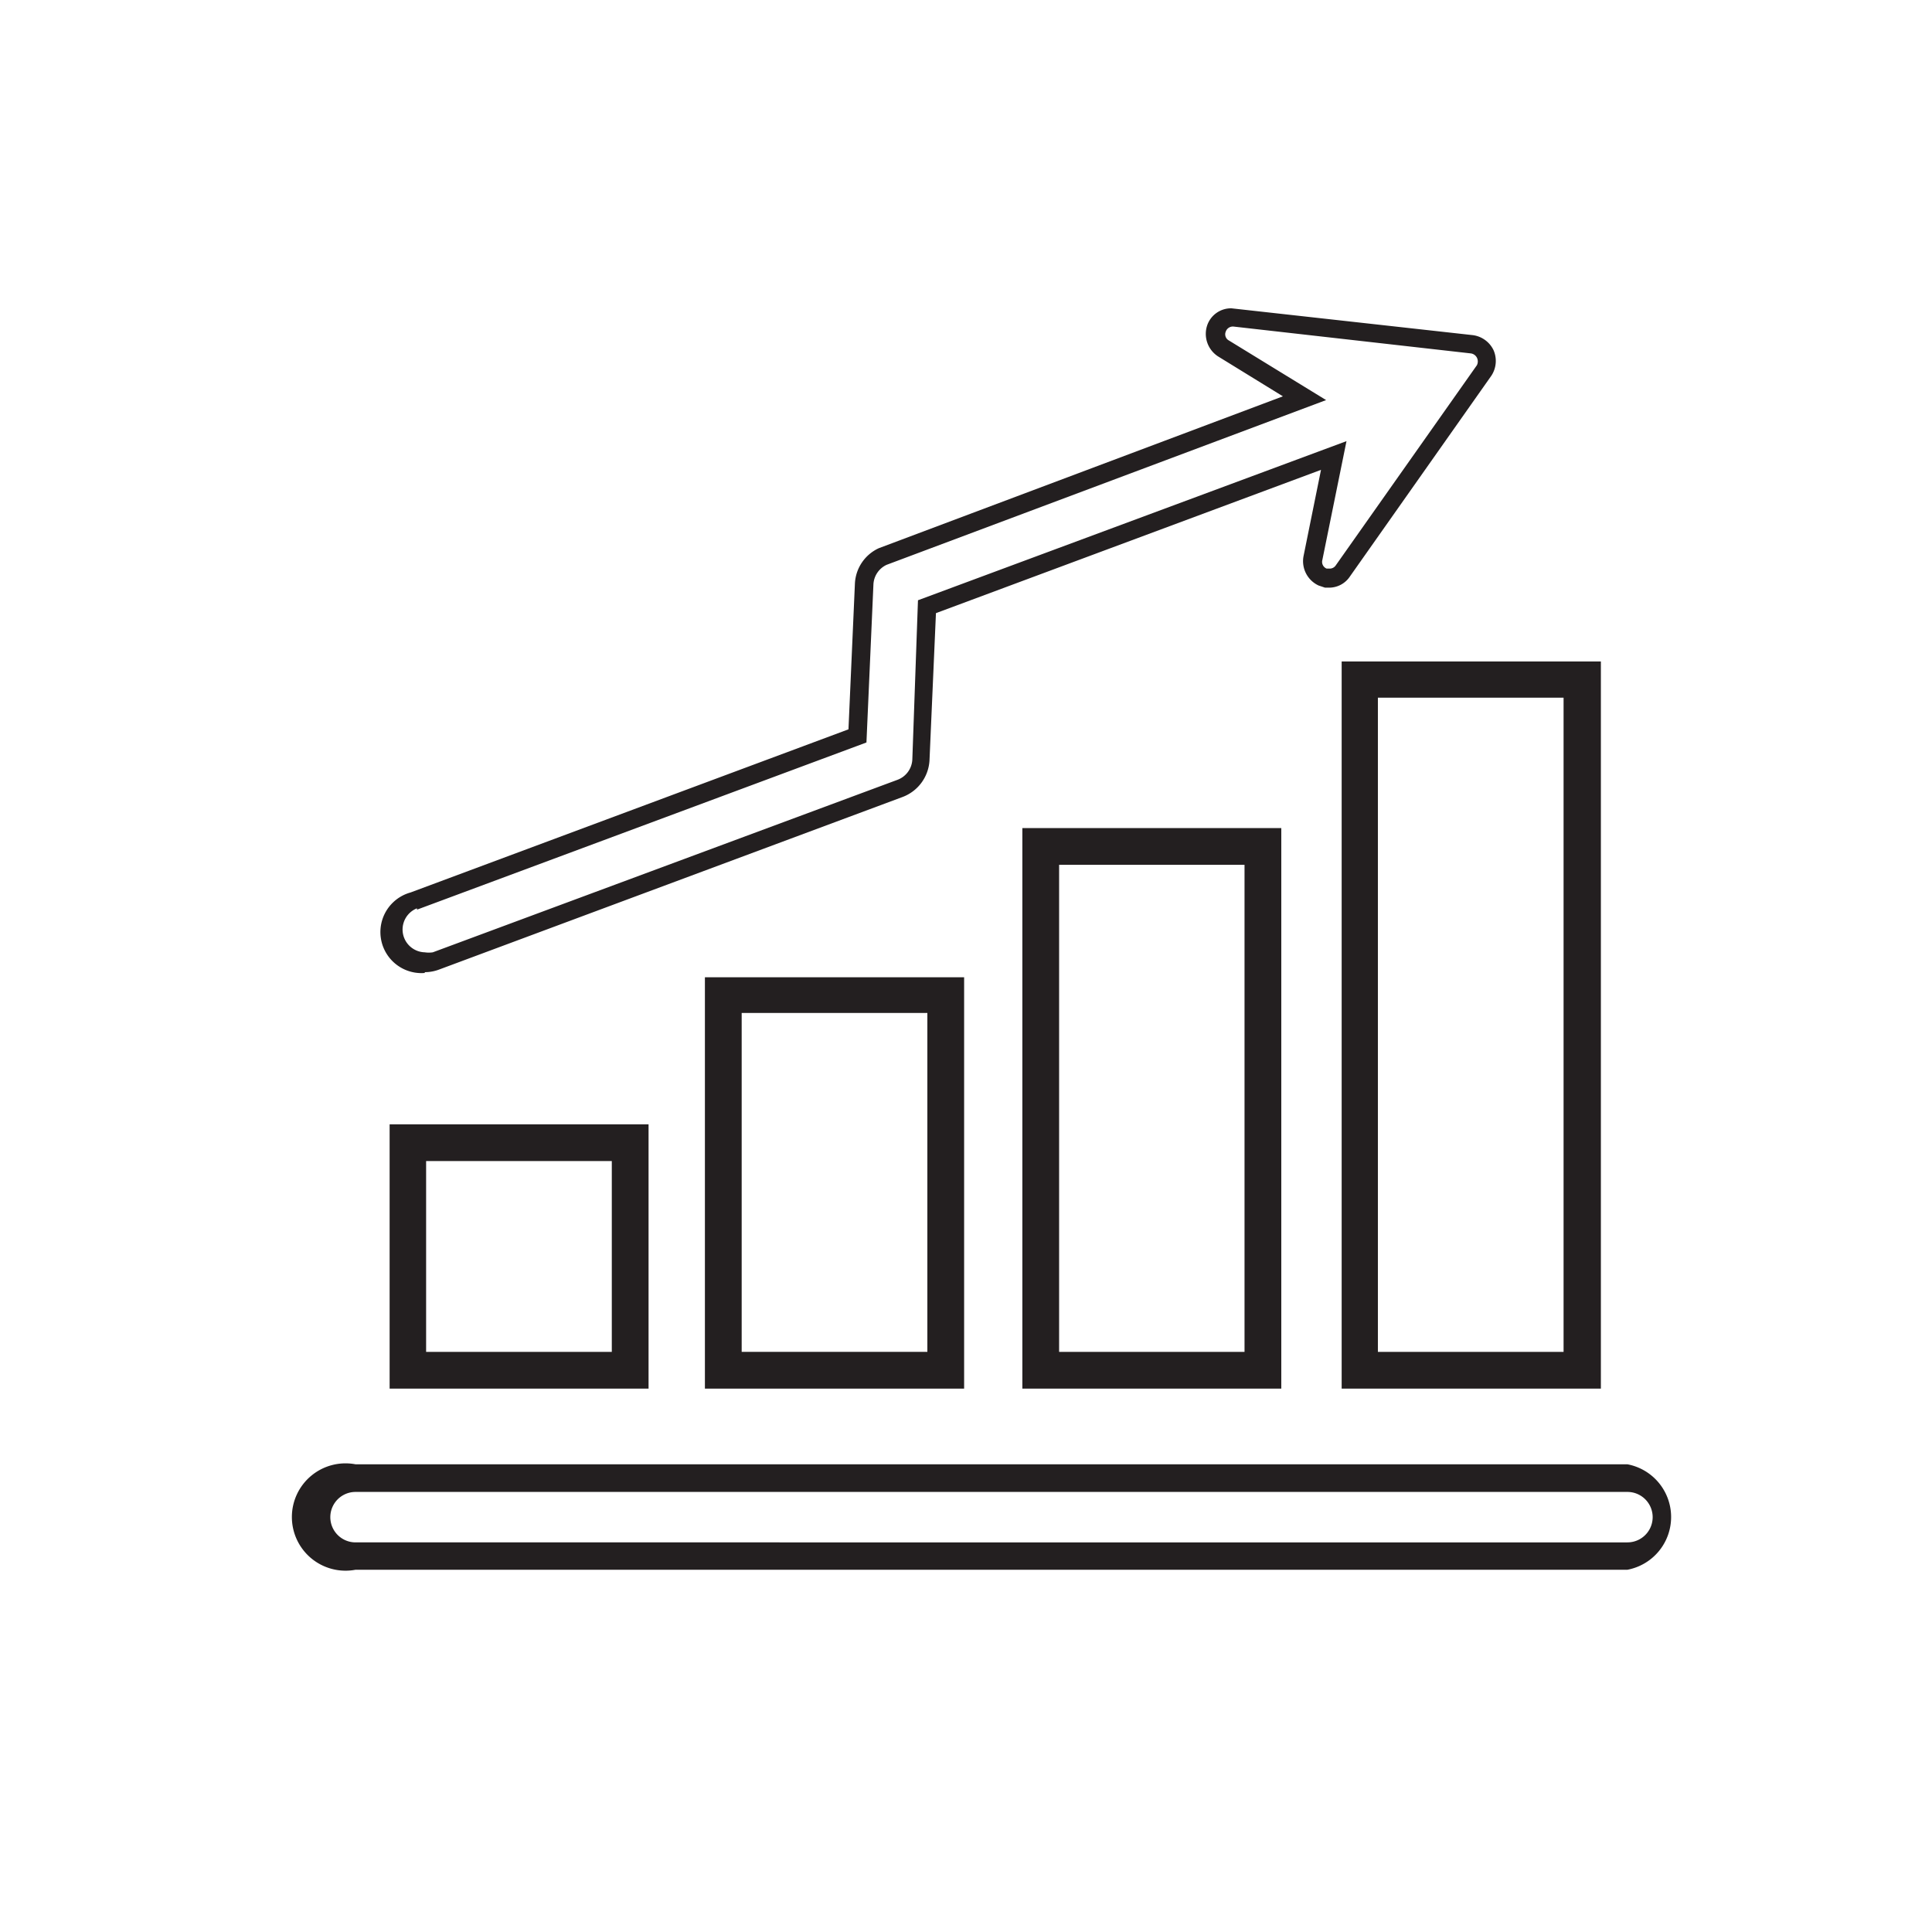
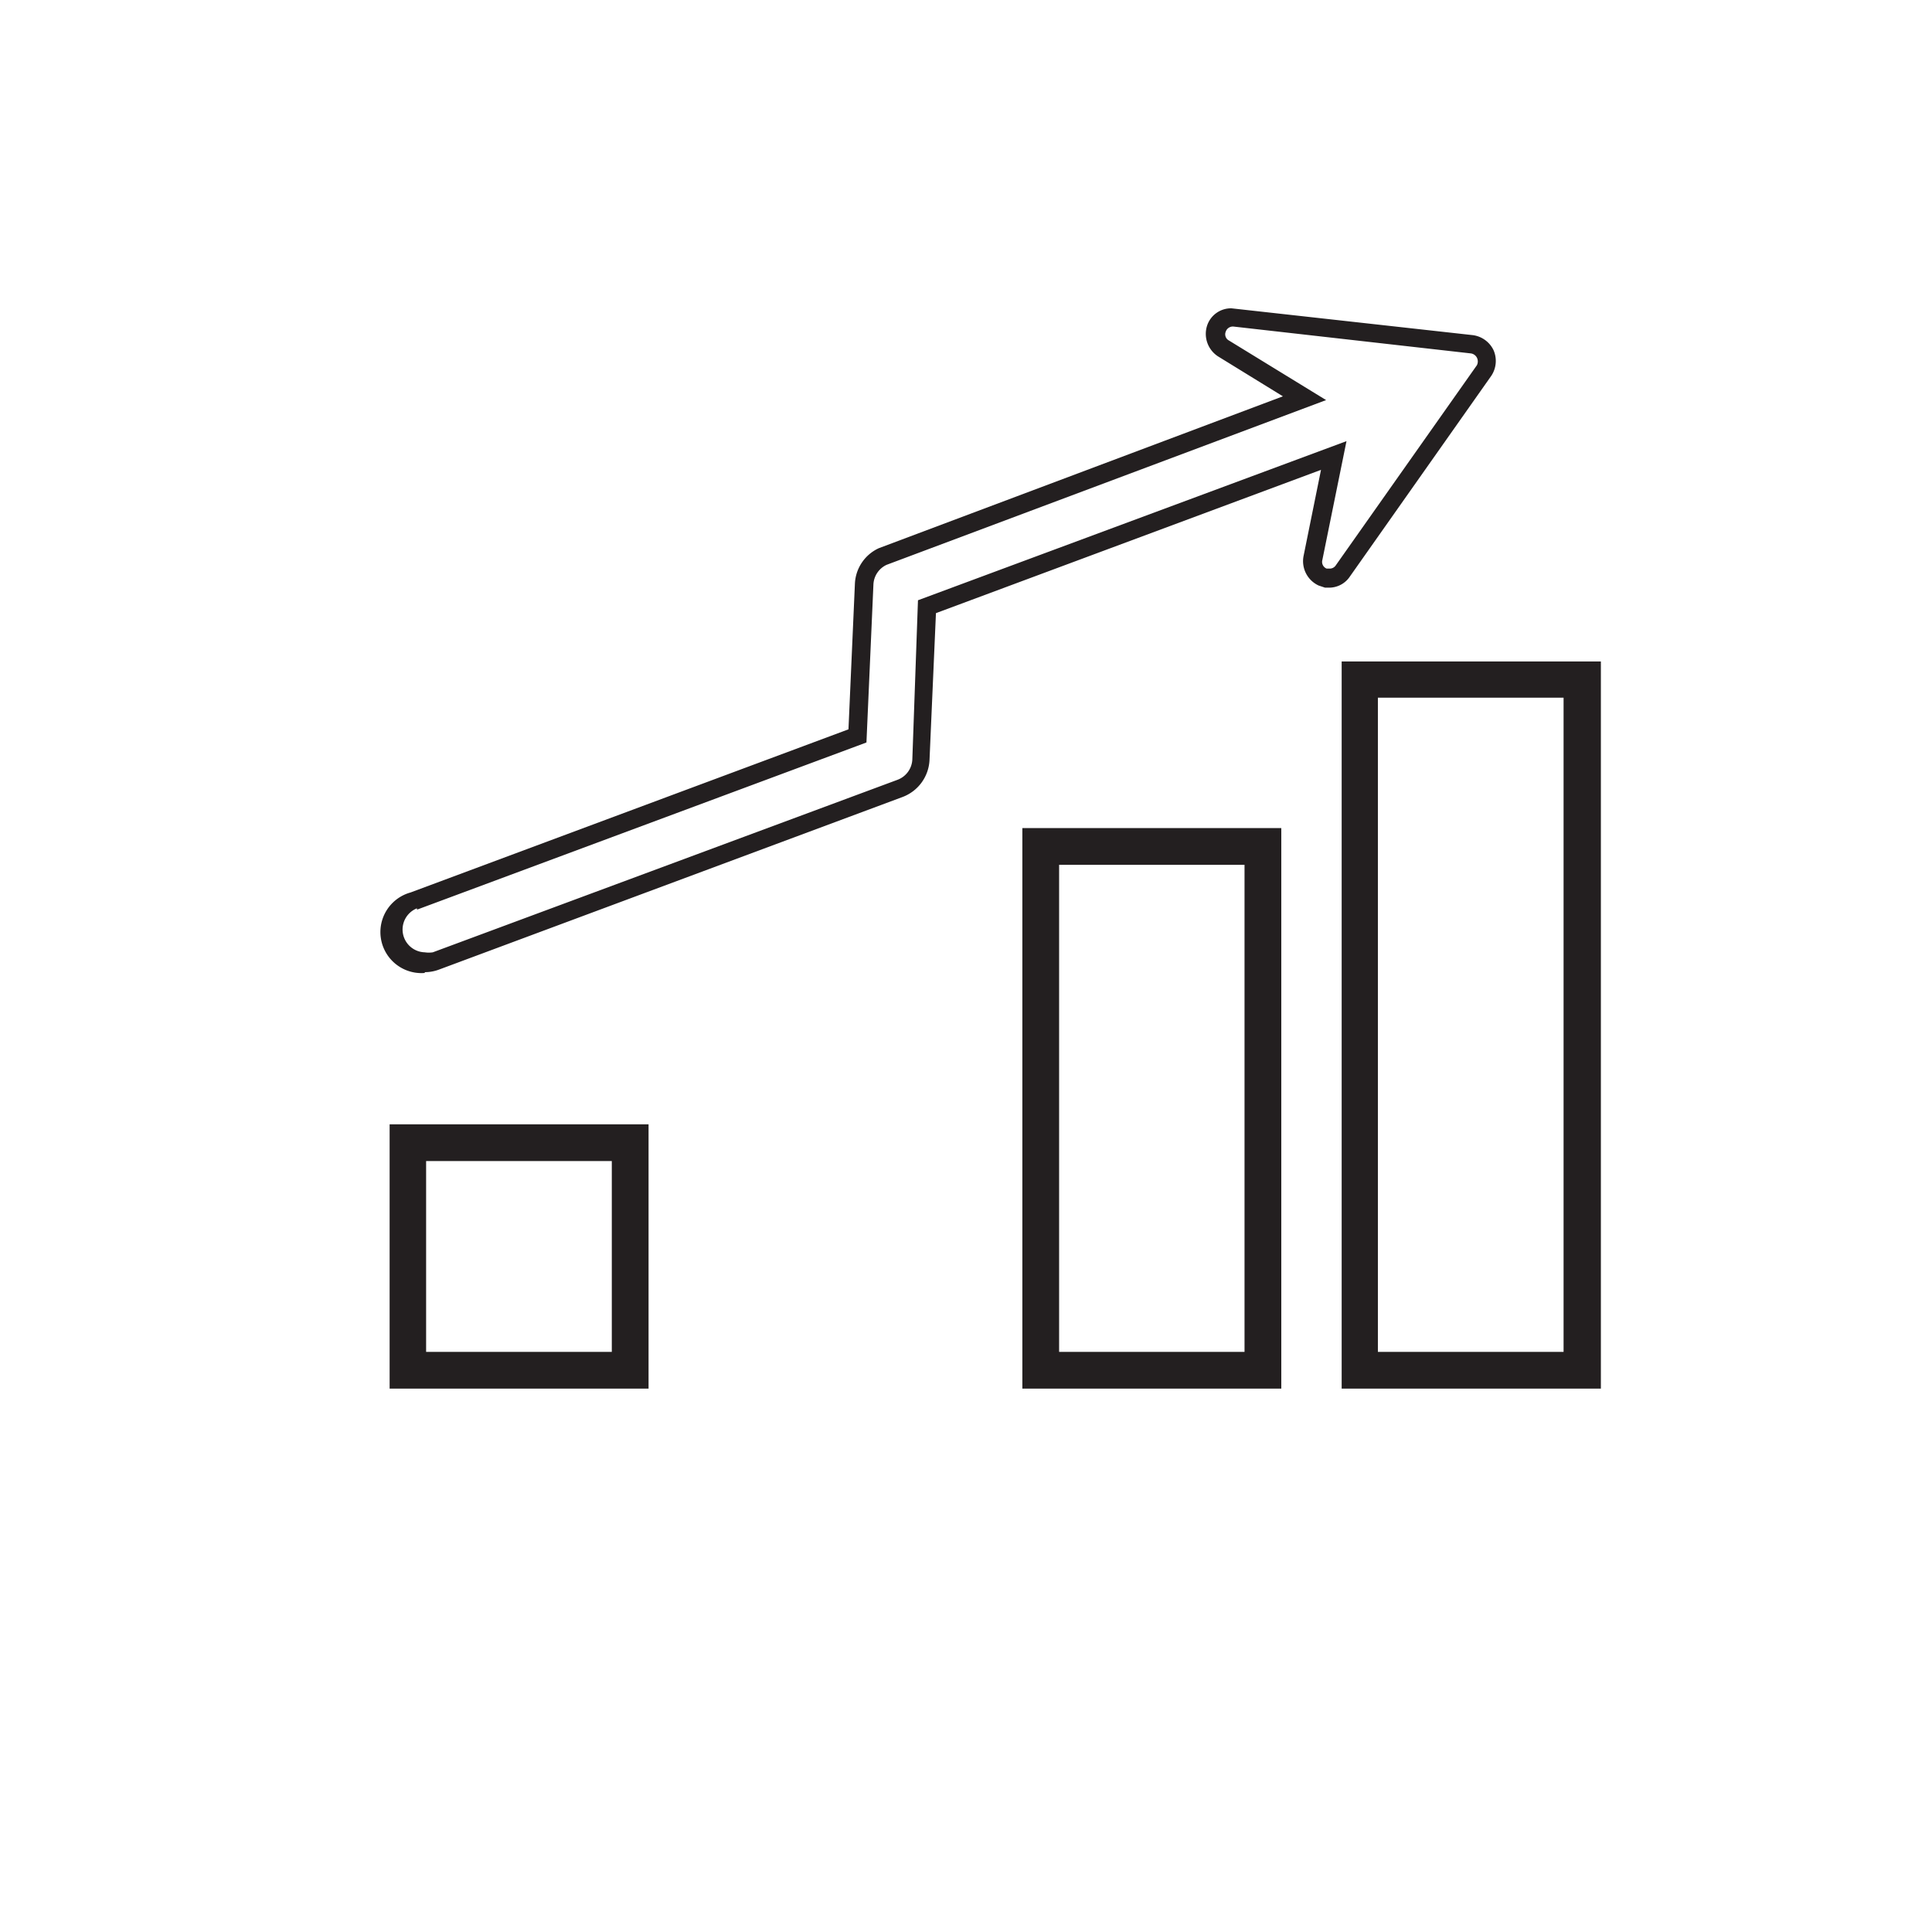
<svg xmlns="http://www.w3.org/2000/svg" id="Layer_1" data-name="Layer 1" viewBox="0 0 72 72">
  <defs>
    <style>.cls-1{fill:#231f20;}</style>
  </defs>
  <path class="cls-1" d="M50,51.75h9.66V24.65H50ZM51.35,26h6.92V50.38H51.35Z" />
  <path class="cls-1" d="M47.75,51.75V30.86H38.1V51.75ZM39.47,32.23h6.91V50.38H39.47Z" />
-   <path class="cls-1" d="M26.27,51.75h9.66V36.42H26.27Zm1.37-14h6.92V50.38H27.64Z" />
  <path class="cls-1" d="M14.52,51.75h9.65V41.9H14.52Zm1.36-8.48H22.8v7.11H15.88Z" />
  <path class="cls-1" d="M15.83,36.23a1.51,1.51,0,0,0,.54-.1L33.64,29.7a1.55,1.55,0,0,0,1-1.37l.24-5.48,14.35-5.34-.65,3.21a1,1,0,0,0,.56,1.1l.24.08h.14a.93.93,0,0,0,.79-.42L55.58,14a1,1,0,0,0,.08-.95,1,1,0,0,0-.77-.56l-9-1a.94.94,0,0,0-.9.63,1,1,0,0,0,.4,1.16l2.42,1.49L32.75,20.43a1.53,1.53,0,0,0-.89,1.32l-.24,5.43L15.3,33.26a1.53,1.53,0,0,0,.53,3Zm-.29-2.33,16.75-6.23.26-5.89a.85.85,0,0,1,.49-.73l16.38-6.14L45.8,12.69a.26.26,0,0,1-.12-.33.28.28,0,0,1,.29-.19l8.84,1a.3.3,0,0,1,.23.16.31.31,0,0,1,0,.28l-5.26,7.46a.27.27,0,0,1-.23.12l-.11,0a.27.27,0,0,1-.16-.32l.9-4.43L34.21,22.37,34,28.3a.85.85,0,0,1-.55.76L16.13,35.49a1,1,0,0,1-.3,0,.85.85,0,0,1-.29-1.64Z" />
-   <path class="cls-1" d="M60.65,54.57H13.25a2,2,0,1,0,0,3.93h47.4a2,2,0,0,0,0-3.93Zm0,2.91H13.25a.94.94,0,0,1,0-1.88h47.4a.94.94,0,0,1,0,1.88Z" />
</svg>